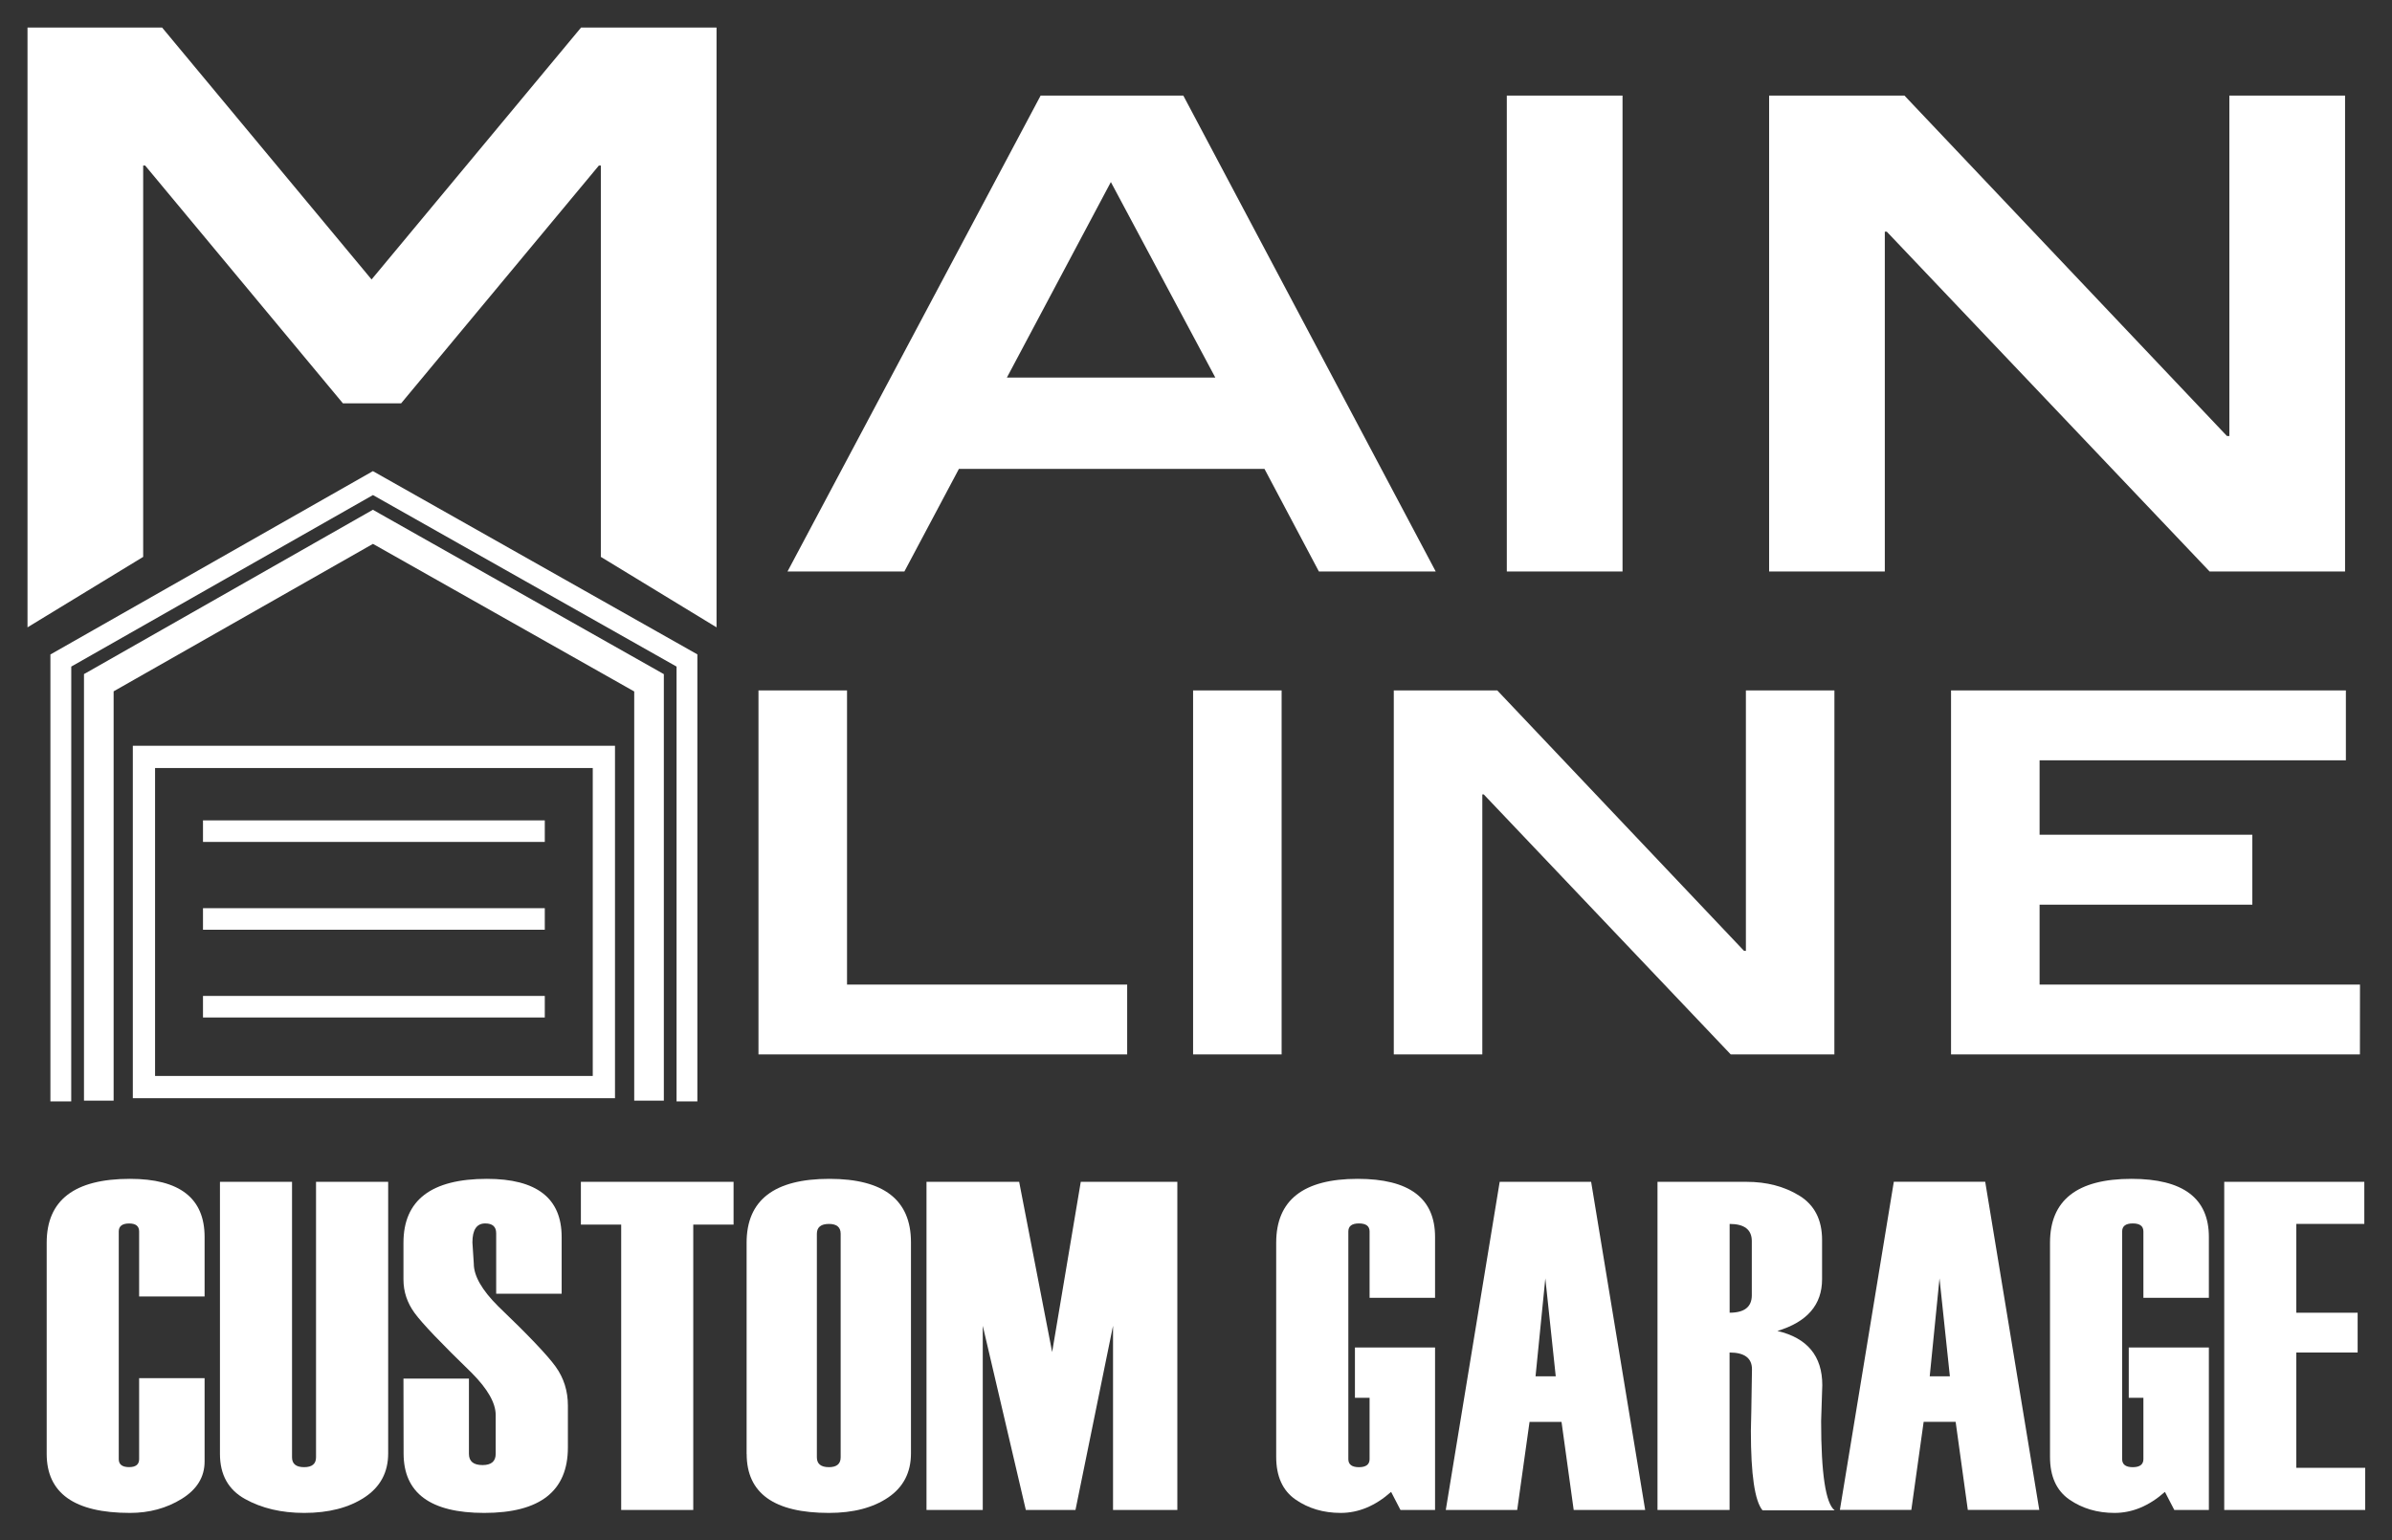
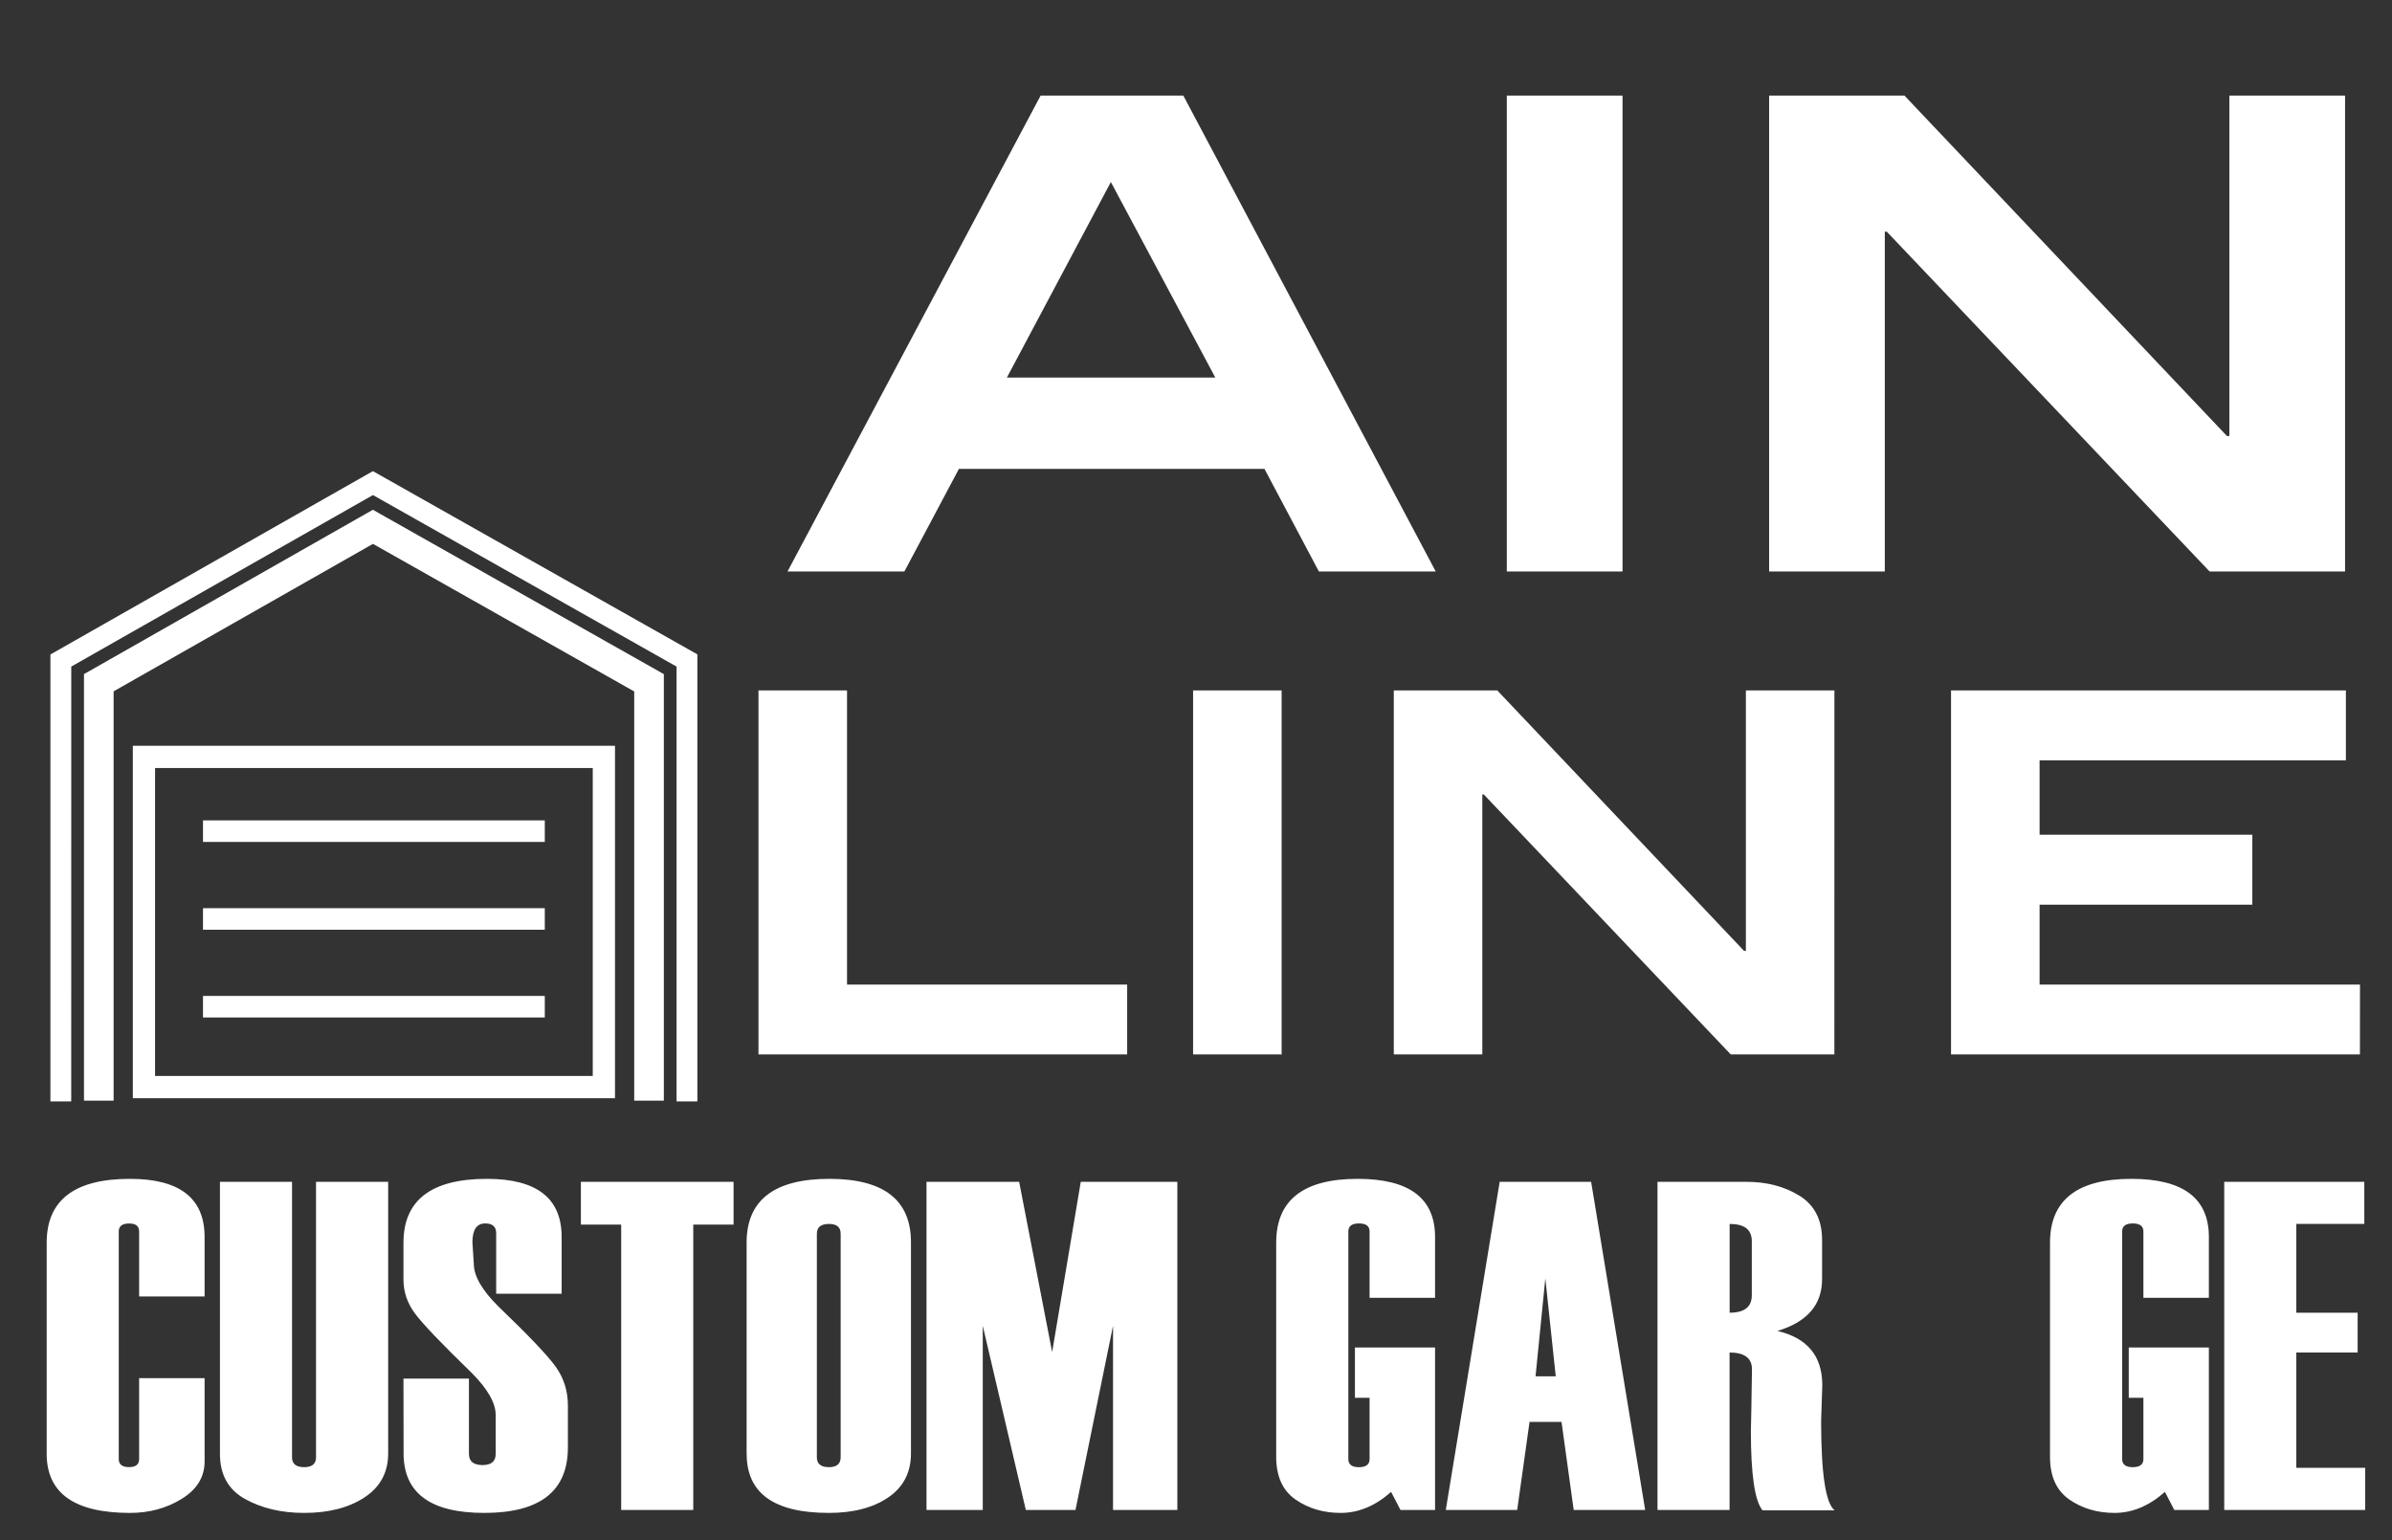
<svg xmlns="http://www.w3.org/2000/svg" zoomAndPan="magnify" preserveAspectRatio="xMidYMid meet" version="1.0" viewBox="75.63 127.14 434.43 279.85">
  <rect x="75.63" y="127.14" width="434.43" height="279.85" fill="#333333" stroke="none" />
  <defs>
    <clipPath id="64b0f2d272">
      <path d="M 84.078 341.273 L 112.797 341.273 L 112.797 402 L 84.078 402 Z M 84.078 341.273 " clip-rule="nonzero" />
    </clipPath>
    <clipPath id="68f871d498">
      <path d="M 112.789 362.672 L 100.898 362.672 L 100.898 350.863 C 100.898 349.891 100.297 349.41 99.086 349.41 C 97.828 349.41 97.199 349.902 97.199 350.863 L 97.199 392.223 C 97.199 393.191 97.828 393.672 99.086 393.672 C 100.297 393.672 100.898 393.18 100.898 392.223 L 100.898 377.512 L 112.789 377.512 L 112.789 392.641 C 112.789 395.473 111.398 397.73 108.629 399.441 C 105.859 401.152 102.727 401.992 99.238 401.992 C 89.148 401.992 84.109 398.41 84.109 391.262 L 84.109 352.902 C 84.109 345.172 89.148 341.301 99.238 341.301 C 108.27 341.301 112.789 344.82 112.789 351.863 Z M 112.789 362.672 " clip-rule="nonzero" />
    </clipPath>
    <clipPath id="fbab6e356b">
      <path d="M 115.559 341.824 L 146.207 341.824 L 146.207 402 L 115.559 402 Z M 115.559 341.824 " clip-rule="nonzero" />
    </clipPath>
    <clipPath id="222bcec09e">
      <path d="M 115.578 341.84 L 128.668 341.84 L 128.668 391.891 C 128.668 393.082 129.398 393.68 130.867 393.68 C 132.309 393.68 133.027 393.082 133.027 391.891 L 133.027 341.84 L 146.129 341.84 L 146.129 391.18 C 146.129 394.621 144.699 397.281 141.848 399.16 C 138.996 401.043 135.336 401.992 130.879 401.992 C 126.746 401.992 123.168 401.152 120.129 399.461 C 117.086 397.773 115.578 395.043 115.578 391.273 Z M 115.578 341.84 " clip-rule="nonzero" />
    </clipPath>
    <clipPath id="09349ab20c">
      <path d="M 148.691 341.273 L 178.789 341.273 L 178.789 402 L 148.691 402 Z M 148.691 341.273 " clip-rule="nonzero" />
    </clipPath>
    <clipPath id="800a9327bc">
      <path d="M 148.906 377.59 L 160.797 377.59 L 160.797 391.262 C 160.797 392.621 161.617 393.301 163.27 393.301 C 164.859 393.301 165.656 392.621 165.656 391.262 L 165.656 384.203 C 165.656 382.043 164.219 379.5 161.336 376.59 C 155.77 371.191 152.309 367.562 150.949 365.703 C 149.586 363.84 148.906 361.812 148.906 359.59 L 148.906 352.902 C 148.906 345.172 153.969 341.301 164.066 341.301 C 173.109 341.301 177.637 344.82 177.637 351.863 L 177.637 362.172 L 165.746 362.172 L 165.746 351.191 C 165.746 350 165.086 349.402 163.758 349.402 C 162.207 349.402 161.43 350.551 161.43 352.852 L 161.68 356.711 C 161.68 358.93 163.148 361.5 166.098 364.441 C 171.566 369.68 175.047 373.34 176.539 375.41 C 178.027 377.48 178.77 379.84 178.77 382.48 L 178.77 390.102 C 178.77 398.031 173.707 401.992 163.578 401.992 C 153.809 401.992 148.93 398.391 148.93 391.18 Z M 148.906 377.59 " clip-rule="nonzero" />
    </clipPath>
    <clipPath id="97432403ea">
      <path d="M 181.129 341.84 L 208.859 341.84 L 208.859 349.613 L 181.129 349.613 Z M 188.449 349.613 L 201.539 349.613 L 201.539 401.453 L 188.449 401.453 Z M 188.449 349.613 " clip-rule="nonzero" />
    </clipPath>
    <clipPath id="3b366d14b7">
      <path d="M 211.098 341.273 L 241.195 341.273 L 241.195 402 L 211.098 402 Z M 211.098 341.273 " clip-rule="nonzero" />
    </clipPath>
    <clipPath id="1218b2e568">
      <path d="M 228.309 391.891 L 228.309 351.281 C 228.309 350.09 227.598 349.492 226.188 349.492 C 224.719 349.492 223.988 350.09 223.988 351.281 L 223.988 391.891 C 223.988 393.082 224.719 393.68 226.188 393.68 C 227.598 393.68 228.309 393.082 228.309 391.891 M 211.227 391.273 L 211.227 352.902 C 211.227 345.172 216.238 341.301 226.258 341.301 C 236.137 341.301 241.078 345.141 241.078 352.812 L 241.078 391.18 C 241.078 394.641 239.699 397.312 236.949 399.18 C 234.199 401.051 230.609 401.992 226.18 401.992 C 216.219 401.992 211.238 398.422 211.238 391.273 " clip-rule="nonzero" />
    </clipPath>
    <clipPath id="5a6ee3430c">
      <path d="M 243.68 341.824 L 289.52 341.824 L 289.52 401.469 L 243.68 401.469 Z M 243.68 341.824 " clip-rule="nonzero" />
    </clipPath>
    <clipPath id="e0ec033f14">
      <path d="M 289.457 401.453 L 277.777 401.453 L 277.777 367.992 L 270.957 401.453 L 261.938 401.453 L 254.117 367.992 L 254.117 401.453 L 243.898 401.453 L 243.898 341.84 L 260.727 341.84 L 266.719 372.773 L 271.918 341.84 L 289.457 341.84 Z M 289.457 401.453 " clip-rule="nonzero" />
    </clipPath>
    <clipPath id="7fafb677b1">
      <path d="M 91 220.07 L 195.793 220.07 L 195.793 326.621 L 91 326.621 Z M 91 220.07 " clip-rule="nonzero" />
    </clipPath>
    <clipPath id="32c5828e24">
      <path d="M 195.535 250 L 143.355 220.52 L 91.543 250 L 91.543 326.438 L 95.586 326.438 L 95.586 252.348 L 143.363 225.168 L 191.484 252.359 L 191.484 326.43 L 195.523 326.43 Z M 195.535 250 " clip-rule="nonzero" />
    </clipPath>
    <clipPath id="cc0b4c93a3">
      <path d="M 90.848 219.27 L 196.594 219.27 L 196.594 327.422 L 90.848 327.422 Z M 90.848 219.27 " clip-rule="nonzero" />
    </clipPath>
    <clipPath id="731f6b03ab">
      <path d="M 195.195 250.59 L 143.023 221.109 L 143.355 220.52 L 143.684 221.109 L 91.875 250.578 L 91.543 249.988 L 92.215 249.988 L 92.215 326.43 L 91.543 326.43 L 91.543 325.758 L 95.586 325.758 L 95.586 326.43 L 94.914 326.43 L 94.914 251.961 L 95.254 251.77 L 143.035 224.578 L 143.363 224.391 L 143.695 224.578 L 191.816 251.77 L 192.156 251.961 L 192.156 326.418 L 191.484 326.418 L 191.484 325.75 L 195.523 325.75 L 195.523 326.418 L 194.855 326.418 L 194.855 250 L 195.523 250 L 195.195 250.59 M 195.855 249.418 L 196.195 249.609 L 196.195 327.098 L 190.816 327.098 L 190.816 252.359 L 191.484 252.359 L 191.156 252.949 L 143.035 225.758 L 143.363 225.168 L 143.695 225.758 L 95.926 252.93 L 95.594 252.34 L 96.266 252.34 L 96.266 327.098 L 90.883 327.098 L 90.883 249.598 L 91.227 249.41 L 143.023 219.938 L 143.355 219.75 L 143.684 219.938 Z M 195.855 249.418 " clip-rule="nonzero" />
    </clipPath>
    <clipPath id="debfd0cf5a">
      <path d="M 84.438 212.059 L 203 212.059 L 203 327.422 L 84.438 327.422 Z M 84.438 212.059 " clip-rule="nonzero" />
    </clipPath>
    <clipPath id="1acf9f416b">
      <path d="M 88.574 248.238 L 143.363 217.078 L 198.504 248.238 L 198.504 327.238 L 202.285 327.238 L 202.285 246.02 L 143.355 212.73 L 84.785 246.039 L 84.785 327.23 L 88.566 327.23 Z M 88.574 248.238 " clip-rule="nonzero" />
    </clipPath>
    <clipPath id="a5e5fb2fd4">
      <path d="M 99.754 262.629 L 187.324 262.629 L 187.324 266.668 L 99.754 266.668 Z M 183.285 266.668 L 187.324 266.668 L 187.324 322.609 L 183.285 322.609 Z M 99.754 266.668 L 103.793 266.668 L 103.793 322.609 L 99.754 322.609 Z M 99.754 322.609 L 187.324 322.609 L 187.324 326.648 L 99.754 326.648 Z M 99.754 322.609 " clip-rule="nonzero" />
    </clipPath>
    <clipPath id="413c714d43">
      <path d="M 213.383 252.57 L 229.465 252.57 L 229.465 306.008 L 213.383 306.008 Z M 213.383 306.008 L 280.344 306.008 L 280.344 318.699 L 213.383 318.699 Z M 213.383 306.008 " clip-rule="nonzero" />
    </clipPath>
    <clipPath id="3ce5c0ebc3">
      <path d="M 292.316 252.57 L 308.395 252.57 L 308.395 318.699 L 292.316 318.699 Z M 292.316 252.57 " clip-rule="nonzero" />
    </clipPath>
    <clipPath id="d5e29f5f03">
      <path d="M 328 252.117 L 408.895 252.117 L 408.895 319 L 328 319 Z M 328 252.117 " clip-rule="nonzero" />
    </clipPath>
    <clipPath id="1776e420c7">
      <path d="M 408.785 318.699 L 389.965 318.699 L 345.113 271.469 L 344.844 271.469 L 344.844 318.699 L 328.766 318.699 L 328.766 252.57 L 347.562 252.57 L 392.363 299.867 L 392.715 299.891 L 392.715 252.57 L 408.793 252.57 Z M 408.785 318.699 " clip-rule="nonzero" />
    </clipPath>
    <clipPath id="843730e6cc">
      <path d="M 429.727 252.117 L 505 252.117 L 505 319 L 429.727 319 Z M 429.727 252.117 " clip-rule="nonzero" />
    </clipPath>
    <clipPath id="6474ad06d5">
      <path d="M 504.234 318.699 L 429.973 318.699 L 429.973 252.57 L 501.684 252.57 L 501.684 265.27 L 446.055 265.27 L 446.055 278.789 L 484.695 278.789 L 484.695 291.488 L 446.055 291.488 L 446.055 306.008 L 504.246 306.008 Z M 504.234 318.699 " clip-rule="nonzero" />
    </clipPath>
    <clipPath id="fbad662926">
-       <path d="M 80.43 132 L 206 132 L 206 241.699 L 80.43 241.699 Z M 80.43 132 " clip-rule="nonzero" />
-     </clipPath>
+       </clipPath>
    <clipPath id="d7a9be35d7">
-       <path d="M 143.113 177.91 L 105.066 132.141 L 80.625 132.141 L 80.625 241.109 L 101.633 228.309 L 101.633 157.219 L 101.996 157.219 L 137.914 200.418 L 148.477 200.418 L 184.395 157.219 L 184.754 157.219 L 184.754 228.309 L 205.766 241.109 L 205.766 132.141 L 181.164 132.141 Z M 143.113 177.91 " clip-rule="nonzero" />
-     </clipPath>
+       </clipPath>
    <clipPath id="1e7ce1aa88">
      <path d="M 218.227 144 L 336.793 144 L 336.793 231 L 218.227 231 Z M 218.227 144 " clip-rule="nonzero" />
    </clipPath>
    <clipPath id="664f0b5d02">
      <path d="M 258.496 195.738 L 277.383 160.211 L 296.355 195.738 Z M 264.625 144.508 L 218.656 230.961 L 239.883 230.961 L 249.785 212.328 L 305.285 212.328 L 315.164 230.961 L 336.383 230.961 L 290.543 144.508 Z M 264.625 144.508 " clip-rule="nonzero" />
    </clipPath>
    <clipPath id="5fc07b1a4f">
      <path d="M 349.293 144.508 L 370.312 144.508 L 370.312 230.961 L 349.293 230.961 Z M 349.293 144.508 " clip-rule="nonzero" />
    </clipPath>
    <clipPath id="f16170bc5b">
      <path d="M 396.879 144 L 501.828 144 L 501.828 231 L 396.879 231 Z M 396.879 144 " clip-rule="nonzero" />
    </clipPath>
    <clipPath id="6ff589fe8d">
      <path d="M 480.523 144.508 L 480.523 206.359 L 480.074 206.34 L 421.516 144.508 L 396.934 144.508 L 396.934 230.961 L 417.945 230.961 L 417.945 169.23 L 418.305 169.23 L 476.934 230.961 L 501.535 230.961 L 501.535 144.508 Z M 480.523 144.508 " clip-rule="nonzero" />
    </clipPath>
    <clipPath id="2acea27eae">
      <path d="M 112.496 276.18 L 174.574 276.18 L 174.574 280.098 L 112.496 280.098 Z M 112.496 276.18 " clip-rule="nonzero" />
    </clipPath>
    <clipPath id="92e057ff22">
      <path d="M 112.496 292.129 L 174.574 292.129 L 174.574 296.051 L 112.496 296.051 Z M 112.496 292.129 " clip-rule="nonzero" />
    </clipPath>
    <clipPath id="5f79815e77">
      <path d="M 112.496 308.07 L 174.574 308.07 L 174.574 311.988 L 112.496 311.988 Z M 112.496 308.07 " clip-rule="nonzero" />
    </clipPath>
    <clipPath id="d87dd4dd86">
      <path d="M 307.379 341.273 L 336.375 341.273 L 336.375 402 L 307.379 402 Z M 307.379 341.273 " clip-rule="nonzero" />
    </clipPath>
    <clipPath id="1f5bb01806">
      <path d="M 336.262 401.453 L 329.98 401.453 L 328.281 398.172 C 325.402 400.723 322.352 401.992 319.129 401.992 C 316 401.992 313.262 401.184 310.922 399.562 C 308.582 397.941 307.41 395.352 307.41 391.801 L 307.41 352.902 C 307.41 345.164 312.34 341.301 322.211 341.301 C 331.582 341.301 336.262 344.82 336.262 351.863 L 336.262 362.914 L 324.371 362.914 L 324.371 350.863 C 324.371 349.891 323.73 349.402 322.441 349.402 C 321.152 349.402 320.512 349.891 320.512 350.863 L 320.512 392.223 C 320.512 393.191 321.16 393.684 322.441 393.684 C 323.719 393.684 324.371 393.191 324.371 392.223 L 324.371 381.082 L 321.711 381.082 L 321.711 371.934 L 336.262 371.934 Z M 336.262 401.453 " clip-rule="nonzero" />
    </clipPath>
    <clipPath id="910d563ba6">
      <path d="M 338.031 341.824 L 374.48 341.824 L 374.48 401.469 L 338.031 401.469 Z M 338.031 341.824 " clip-rule="nonzero" />
    </clipPath>
    <clipPath id="3bf1427667">
      <path d="M 358.18 377.172 L 356.289 359.383 L 354.512 377.172 Z M 374.422 401.453 L 361.441 401.453 L 359.23 385.453 L 353.422 385.453 L 351.18 401.453 L 338.211 401.453 L 348 341.844 L 364.609 341.844 Z M 374.422 401.453 " clip-rule="nonzero" />
    </clipPath>
    <clipPath id="3bb06c1d1a">
      <path d="M 376.41 341.824 L 408.996 341.824 L 408.996 401.742 L 376.41 401.742 Z M 376.41 341.824 " clip-rule="nonzero" />
    </clipPath>
    <clipPath id="c284dfc7c6">
      <path d="M 393.789 362.453 L 393.789 352.613 C 393.789 350.531 392.441 349.492 389.762 349.492 L 389.762 365.621 C 392.449 365.621 393.789 364.562 393.789 362.453 M 408.84 401.531 L 395.742 401.531 C 394.332 399.844 393.621 395.051 393.621 387.152 L 393.621 387.07 L 393.699 383.504 C 393.781 378.543 393.82 376.004 393.82 375.891 C 393.82 373.871 392.461 372.852 389.75 372.852 L 389.75 401.453 L 376.66 401.453 L 376.66 341.844 L 392.832 341.844 C 396.512 341.844 399.719 342.684 402.449 344.371 C 405.18 346.062 406.551 348.742 406.551 352.391 L 406.551 359.543 C 406.551 364.172 403.852 367.301 398.441 368.934 C 403.871 370.211 406.59 373.492 406.59 378.781 L 406.379 385.312 C 406.379 394.844 407.199 400.254 408.832 401.523 " clip-rule="nonzero" />
    </clipPath>
    <clipPath id="5ebb03204e">
      <path d="M 409.547 341.824 L 446 341.824 L 446 401.469 L 409.547 401.469 Z M 409.547 341.824 " clip-rule="nonzero" />
    </clipPath>
    <clipPath id="221f355208">
-       <path d="M 429.762 377.172 L 427.879 359.383 L 426.102 377.172 Z M 446 401.441 L 433.02 401.441 L 430.809 385.441 L 425 385.441 L 422.762 401.441 L 409.789 401.441 L 419.582 341.832 L 436.18 341.832 Z M 446 401.441 " clip-rule="nonzero" />
-     </clipPath>
+       </clipPath>
    <clipPath id="54b1608f30">
      <path d="M 447.93 341.273 L 476.922 341.273 L 476.922 402 L 447.93 402 Z M 447.93 341.273 " clip-rule="nonzero" />
    </clipPath>
    <clipPath id="43a8cd8b22">
      <path d="M 476.801 401.453 L 470.52 401.453 L 468.82 398.172 C 465.941 400.723 462.891 401.992 459.672 401.992 C 456.539 401.992 453.801 401.184 451.461 399.562 C 449.121 397.941 447.949 395.352 447.949 391.812 L 447.949 352.902 C 447.949 345.172 452.879 341.301 462.75 341.301 C 472.121 341.301 476.801 344.82 476.801 351.863 L 476.801 362.914 L 464.91 362.914 L 464.91 350.863 C 464.91 349.891 464.27 349.402 462.98 349.402 C 461.691 349.402 461.051 349.891 461.051 350.863 L 461.051 392.223 C 461.051 393.191 461.699 393.684 462.98 393.684 C 464.262 393.684 464.91 393.191 464.91 392.223 L 464.91 381.082 L 462.25 381.082 L 462.25 371.934 L 476.801 371.934 Z M 476.801 401.453 " clip-rule="nonzero" />
    </clipPath>
    <clipPath id="e8d2bc3ade">
      <path d="M 479.59 341.844 L 505.031 341.844 L 505.031 349.492 L 479.59 349.492 Z M 479.59 349.492 L 492.68 349.492 L 492.68 365.621 L 479.59 365.621 Z M 479.59 365.621 L 503.82 365.621 L 503.82 372.852 L 479.59 372.852 Z M 479.59 372.852 L 492.68 372.852 L 492.68 393.801 L 479.59 393.801 Z M 479.59 393.801 L 505.191 393.801 L 505.191 401.453 L 479.59 401.453 Z M 479.59 393.801 " clip-rule="nonzero" />
    </clipPath>
  </defs>
  <g clip-path="url(#64b0f2d272)">
    <g clip-path="url(#68f871d498)">
      <path fill="#ffffff" d="M 79.109 336.301 L 294.488 336.301 L 294.488 406.992 L 79.109 406.992 Z M 79.109 336.301 " fill-opacity="1" fill-rule="nonzero" />
    </g>
  </g>
  <g clip-path="url(#fbab6e356b)">
    <g clip-path="url(#222bcec09e)">
      <path fill="#ffffff" d="M 79.109 336.301 L 294.488 336.301 L 294.488 406.992 L 79.109 406.992 Z M 79.109 336.301 " fill-opacity="1" fill-rule="nonzero" />
    </g>
  </g>
  <g clip-path="url(#09349ab20c)">
    <g clip-path="url(#800a9327bc)">
      <path fill="#ffffff" d="M 79.109 336.301 L 294.488 336.301 L 294.488 406.992 L 79.109 406.992 Z M 79.109 336.301 " fill-opacity="1" fill-rule="nonzero" />
    </g>
  </g>
  <g clip-path="url(#97432403ea)">
    <path fill="#ffffff" d="M 79.109 336.301 L 294.488 336.301 L 294.488 406.992 L 79.109 406.992 Z M 79.109 336.301 " fill-opacity="1" fill-rule="nonzero" />
  </g>
  <g clip-path="url(#3b366d14b7)">
    <g clip-path="url(#1218b2e568)">
      <path fill="#ffffff" d="M 79.109 336.301 L 294.488 336.301 L 294.488 406.992 L 79.109 406.992 Z M 79.109 336.301 " fill-opacity="1" fill-rule="nonzero" />
    </g>
  </g>
  <g clip-path="url(#5a6ee3430c)">
    <g clip-path="url(#e0ec033f14)">
      <path fill="#ffffff" d="M 79.109 336.301 L 294.488 336.301 L 294.488 406.992 L 79.109 406.992 Z M 79.109 336.301 " fill-opacity="1" fill-rule="nonzero" />
    </g>
  </g>
  <g clip-path="url(#7fafb677b1)">
    <g clip-path="url(#32c5828e24)">
      <path fill="#ffffff" d="M 75.625 127.141 L 509.035 127.141 L 509.035 332.23 L 75.625 332.23 Z M 75.625 127.141 " fill-opacity="1" fill-rule="nonzero" />
    </g>
  </g>
  <g clip-path="url(#cc0b4c93a3)">
    <g clip-path="url(#731f6b03ab)">
      <path fill="#ffffff" d="M 75.625 127.141 L 509.035 127.141 L 509.035 332.23 L 75.625 332.23 Z M 75.625 127.141 " fill-opacity="1" fill-rule="nonzero" />
    </g>
  </g>
  <g clip-path="url(#debfd0cf5a)">
    <g clip-path="url(#1acf9f416b)">
      <path fill="#ffffff" d="M 75.625 127.141 L 509.035 127.141 L 509.035 332.23 L 75.625 332.23 Z M 75.625 127.141 " fill-opacity="1" fill-rule="nonzero" />
    </g>
  </g>
  <g clip-path="url(#a5e5fb2fd4)">
    <path fill="#ffffff" d="M 75.625 127.141 L 509.035 127.141 L 509.035 332.23 L 75.625 332.23 Z M 75.625 127.141 " fill-opacity="1" fill-rule="nonzero" />
  </g>
  <g clip-path="url(#413c714d43)">
    <path fill="#ffffff" d="M 75.625 127.141 L 509.035 127.141 L 509.035 332.23 L 75.625 332.23 Z M 75.625 127.141 " fill-opacity="1" fill-rule="nonzero" />
  </g>
  <g clip-path="url(#3ce5c0ebc3)">
    <path fill="#ffffff" d="M 75.625 127.141 L 509.035 127.141 L 509.035 332.23 L 75.625 332.23 Z M 75.625 127.141 " fill-opacity="1" fill-rule="nonzero" />
  </g>
  <g clip-path="url(#d5e29f5f03)">
    <g clip-path="url(#1776e420c7)">
      <path fill="#ffffff" d="M 75.625 127.141 L 509.035 127.141 L 509.035 332.23 L 75.625 332.23 Z M 75.625 127.141 " fill-opacity="1" fill-rule="nonzero" />
    </g>
  </g>
  <g clip-path="url(#843730e6cc)">
    <g clip-path="url(#6474ad06d5)">
      <path fill="#ffffff" d="M 75.625 127.141 L 509.035 127.141 L 509.035 332.23 L 75.625 332.23 Z M 75.625 127.141 " fill-opacity="1" fill-rule="nonzero" />
    </g>
  </g>
  <g clip-path="url(#fbad662926)">
    <g clip-path="url(#d7a9be35d7)">
      <path fill="#ffffff" d="M 75.625 127.141 L 509.035 127.141 L 509.035 332.23 L 75.625 332.23 Z M 75.625 127.141 " fill-opacity="1" fill-rule="nonzero" />
    </g>
  </g>
  <g clip-path="url(#1e7ce1aa88)">
    <g clip-path="url(#664f0b5d02)">
      <path fill="#ffffff" d="M 75.625 127.141 L 509.035 127.141 L 509.035 332.23 L 75.625 332.23 Z M 75.625 127.141 " fill-opacity="1" fill-rule="nonzero" />
    </g>
  </g>
  <g clip-path="url(#5fc07b1a4f)">
    <path fill="#ffffff" d="M 75.625 127.141 L 509.035 127.141 L 509.035 332.23 L 75.625 332.23 Z M 75.625 127.141 " fill-opacity="1" fill-rule="nonzero" />
  </g>
  <g clip-path="url(#f16170bc5b)">
    <g clip-path="url(#6ff589fe8d)">
      <path fill="#ffffff" d="M 75.625 127.141 L 509.035 127.141 L 509.035 332.23 L 75.625 332.23 Z M 75.625 127.141 " fill-opacity="1" fill-rule="nonzero" />
    </g>
  </g>
  <g clip-path="url(#2acea27eae)">
    <path fill="#ffffff" d="M 75.625 127.141 L 509.035 127.141 L 509.035 332.23 L 75.625 332.23 Z M 75.625 127.141 " fill-opacity="1" fill-rule="nonzero" />
  </g>
  <g clip-path="url(#92e057ff22)">
    <path fill="#ffffff" d="M 75.625 127.141 L 509.035 127.141 L 509.035 332.23 L 75.625 332.23 Z M 75.625 127.141 " fill-opacity="1" fill-rule="nonzero" />
  </g>
  <g clip-path="url(#5f79815e77)">
    <path fill="#ffffff" d="M 75.625 127.141 L 509.035 127.141 L 509.035 332.23 L 75.625 332.23 Z M 75.625 127.141 " fill-opacity="1" fill-rule="nonzero" />
  </g>
  <g clip-path="url(#d87dd4dd86)">
    <g clip-path="url(#1f5bb01806)">
      <path fill="#ffffff" d="M 302.41 336.301 L 510.055 336.301 L 510.055 406.988 L 302.41 406.988 Z M 302.41 336.301 " fill-opacity="1" fill-rule="nonzero" />
    </g>
  </g>
  <g clip-path="url(#910d563ba6)">
    <g clip-path="url(#3bf1427667)">
      <path fill="#fff" d="M 302.41 336.301 L 510.055 336.301 L 510.055 406.988 L 302.41 406.988 Z M 302.41 336.301 " fill-opacity="1" fill-rule="nonzero" />
    </g>
  </g>
  <g clip-path="url(#3bb06c1d1a)">
    <g clip-path="url(#c284dfc7c6)">
      <path fill="#ffffff" d="M 302.41 336.301 L 510.055 336.301 L 510.055 406.988 L 302.41 406.988 Z M 302.41 336.301 " fill-opacity="1" fill-rule="nonzero" />
    </g>
  </g>
  <g clip-path="url(#5ebb03204e)">
    <g clip-path="url(#221f355208)">
      <path fill="#ffffff" d="M 302.41 336.301 L 510.055 336.301 L 510.055 406.988 L 302.41 406.988 Z M 302.41 336.301 " fill-opacity="1" fill-rule="nonzero" />
    </g>
  </g>
  <g clip-path="url(#54b1608f30)">
    <g clip-path="url(#43a8cd8b22)">
      <path fill="#ffffff" d="M 302.41 336.301 L 510.055 336.301 L 510.055 406.988 L 302.41 406.988 Z M 302.41 336.301 " fill-opacity="1" fill-rule="nonzero" />
    </g>
  </g>
  <g clip-path="url(#e8d2bc3ade)">
    <path fill="#ffffff" d="M 302.41 336.301 L 510.055 336.301 L 510.055 406.988 L 302.41 406.988 Z M 302.41 336.301 " fill-opacity="1" fill-rule="nonzero" />
  </g>
</svg>